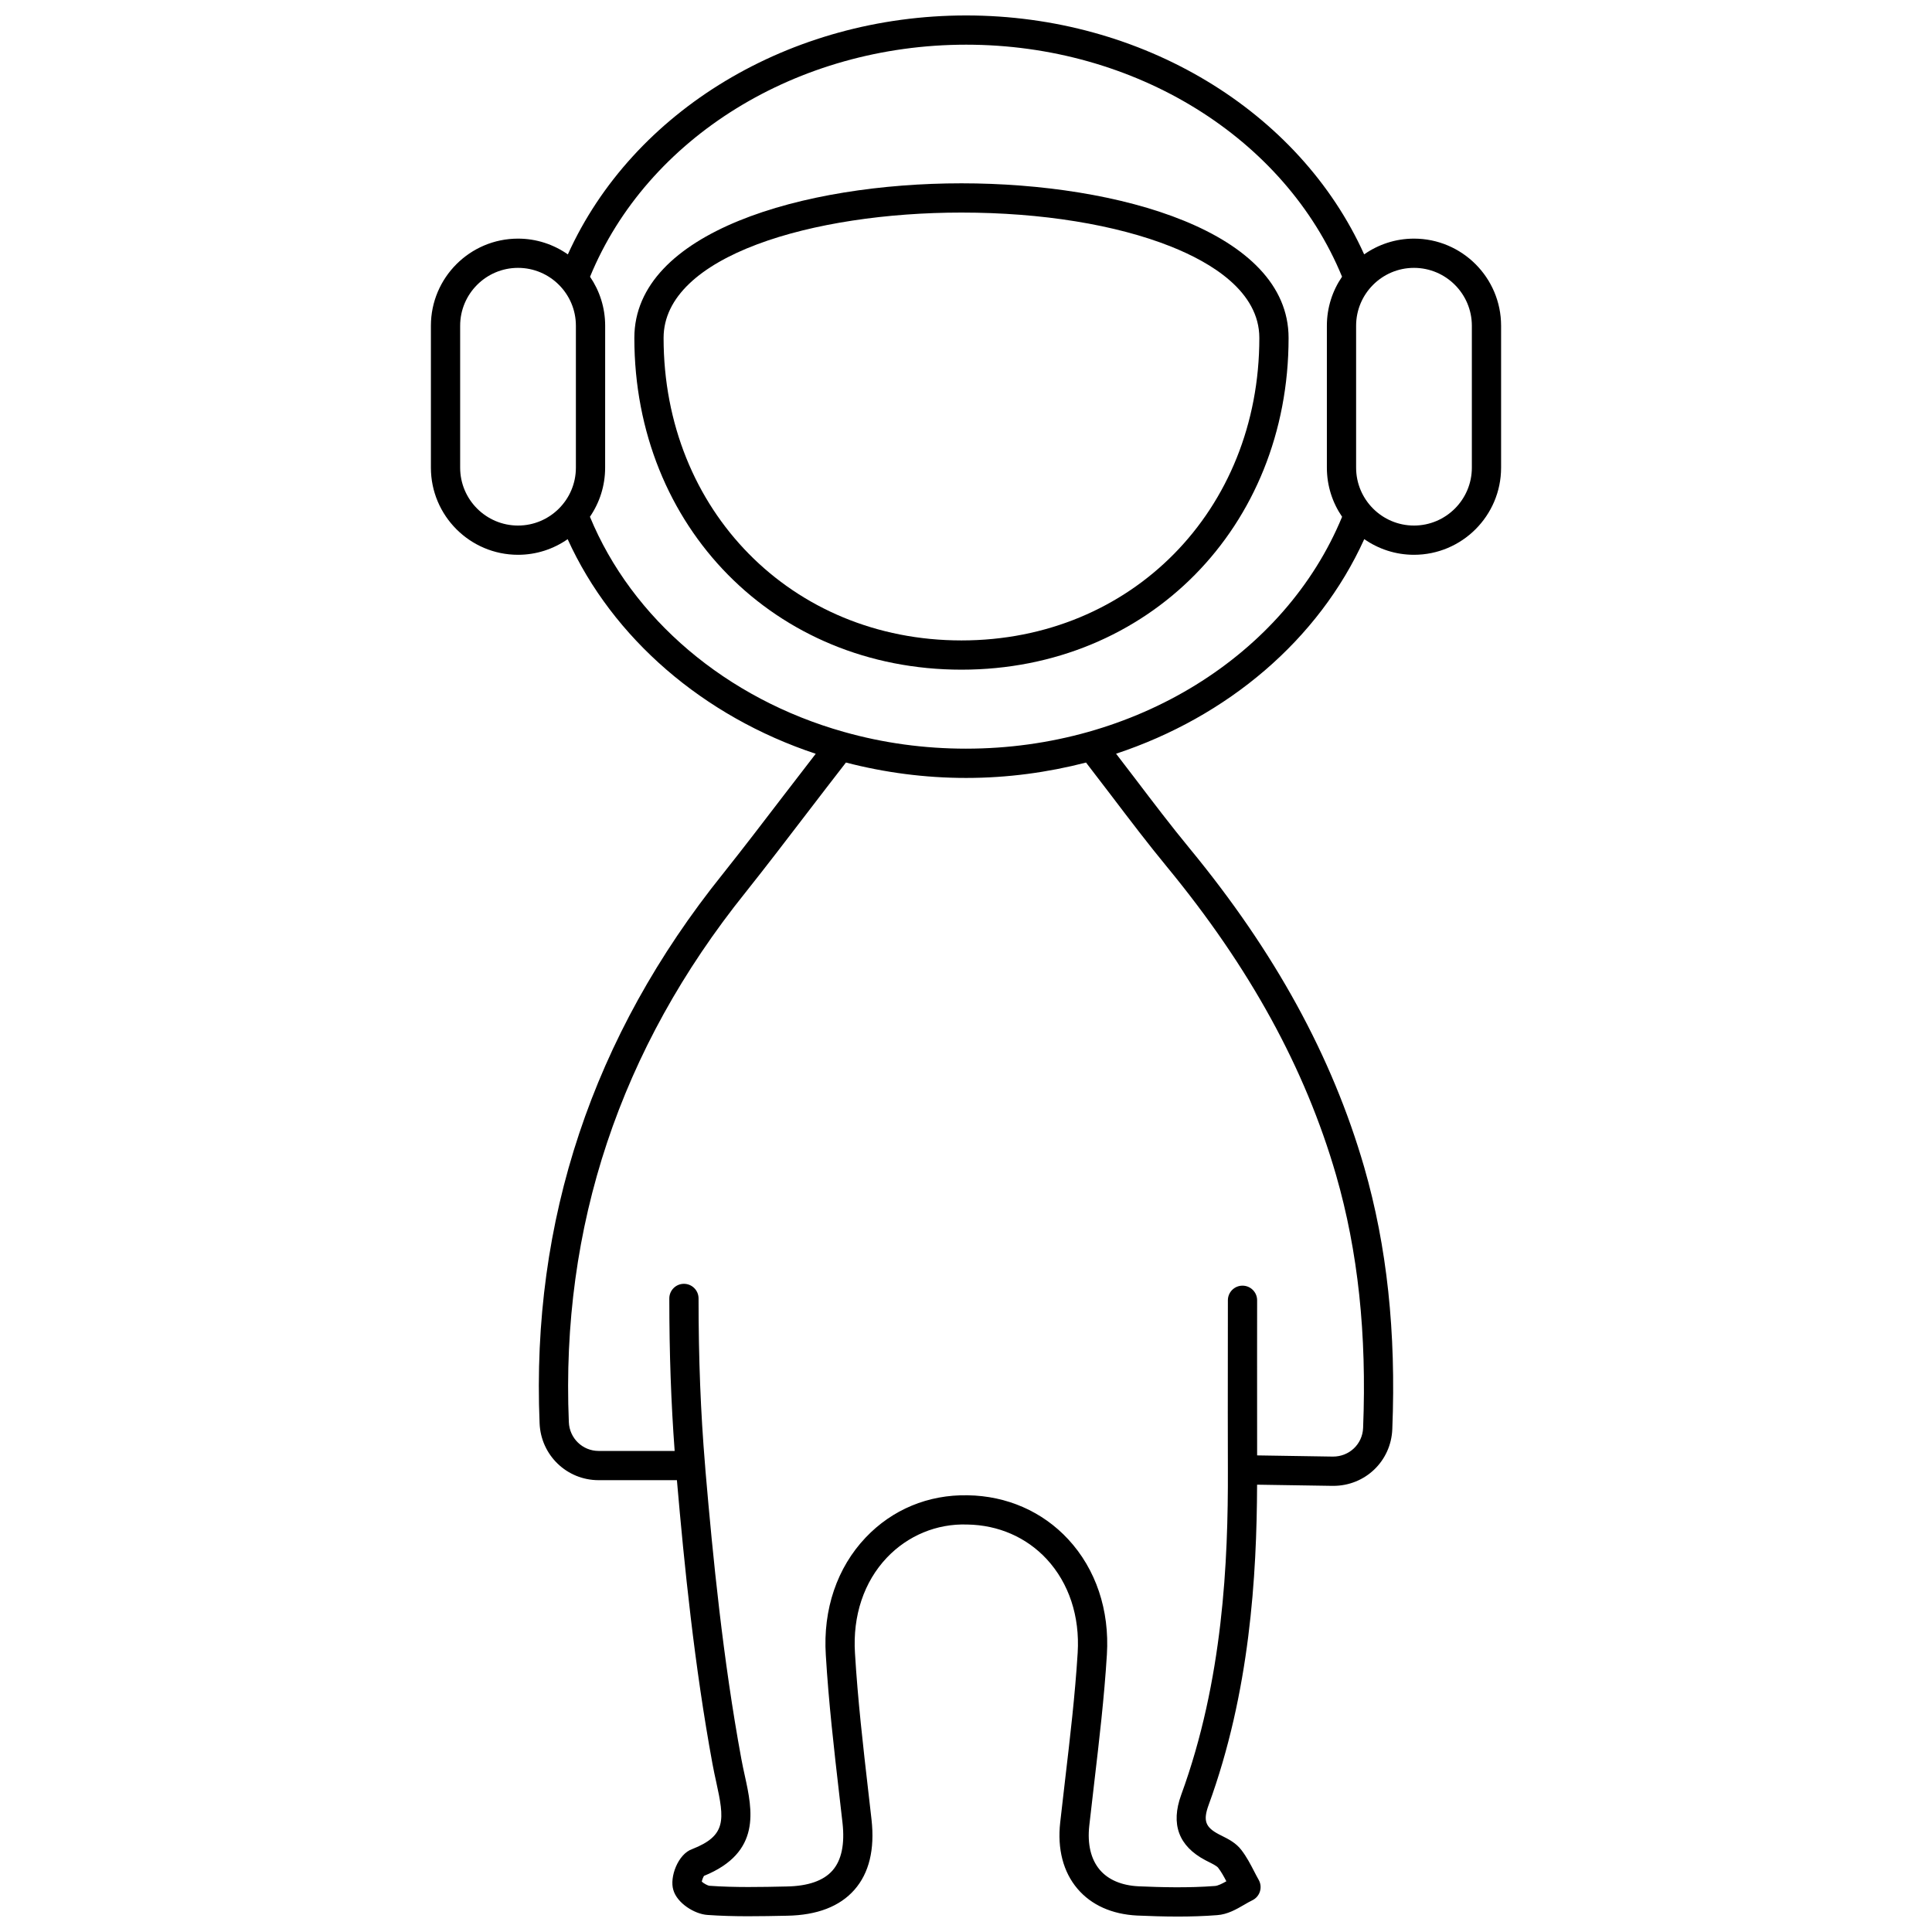
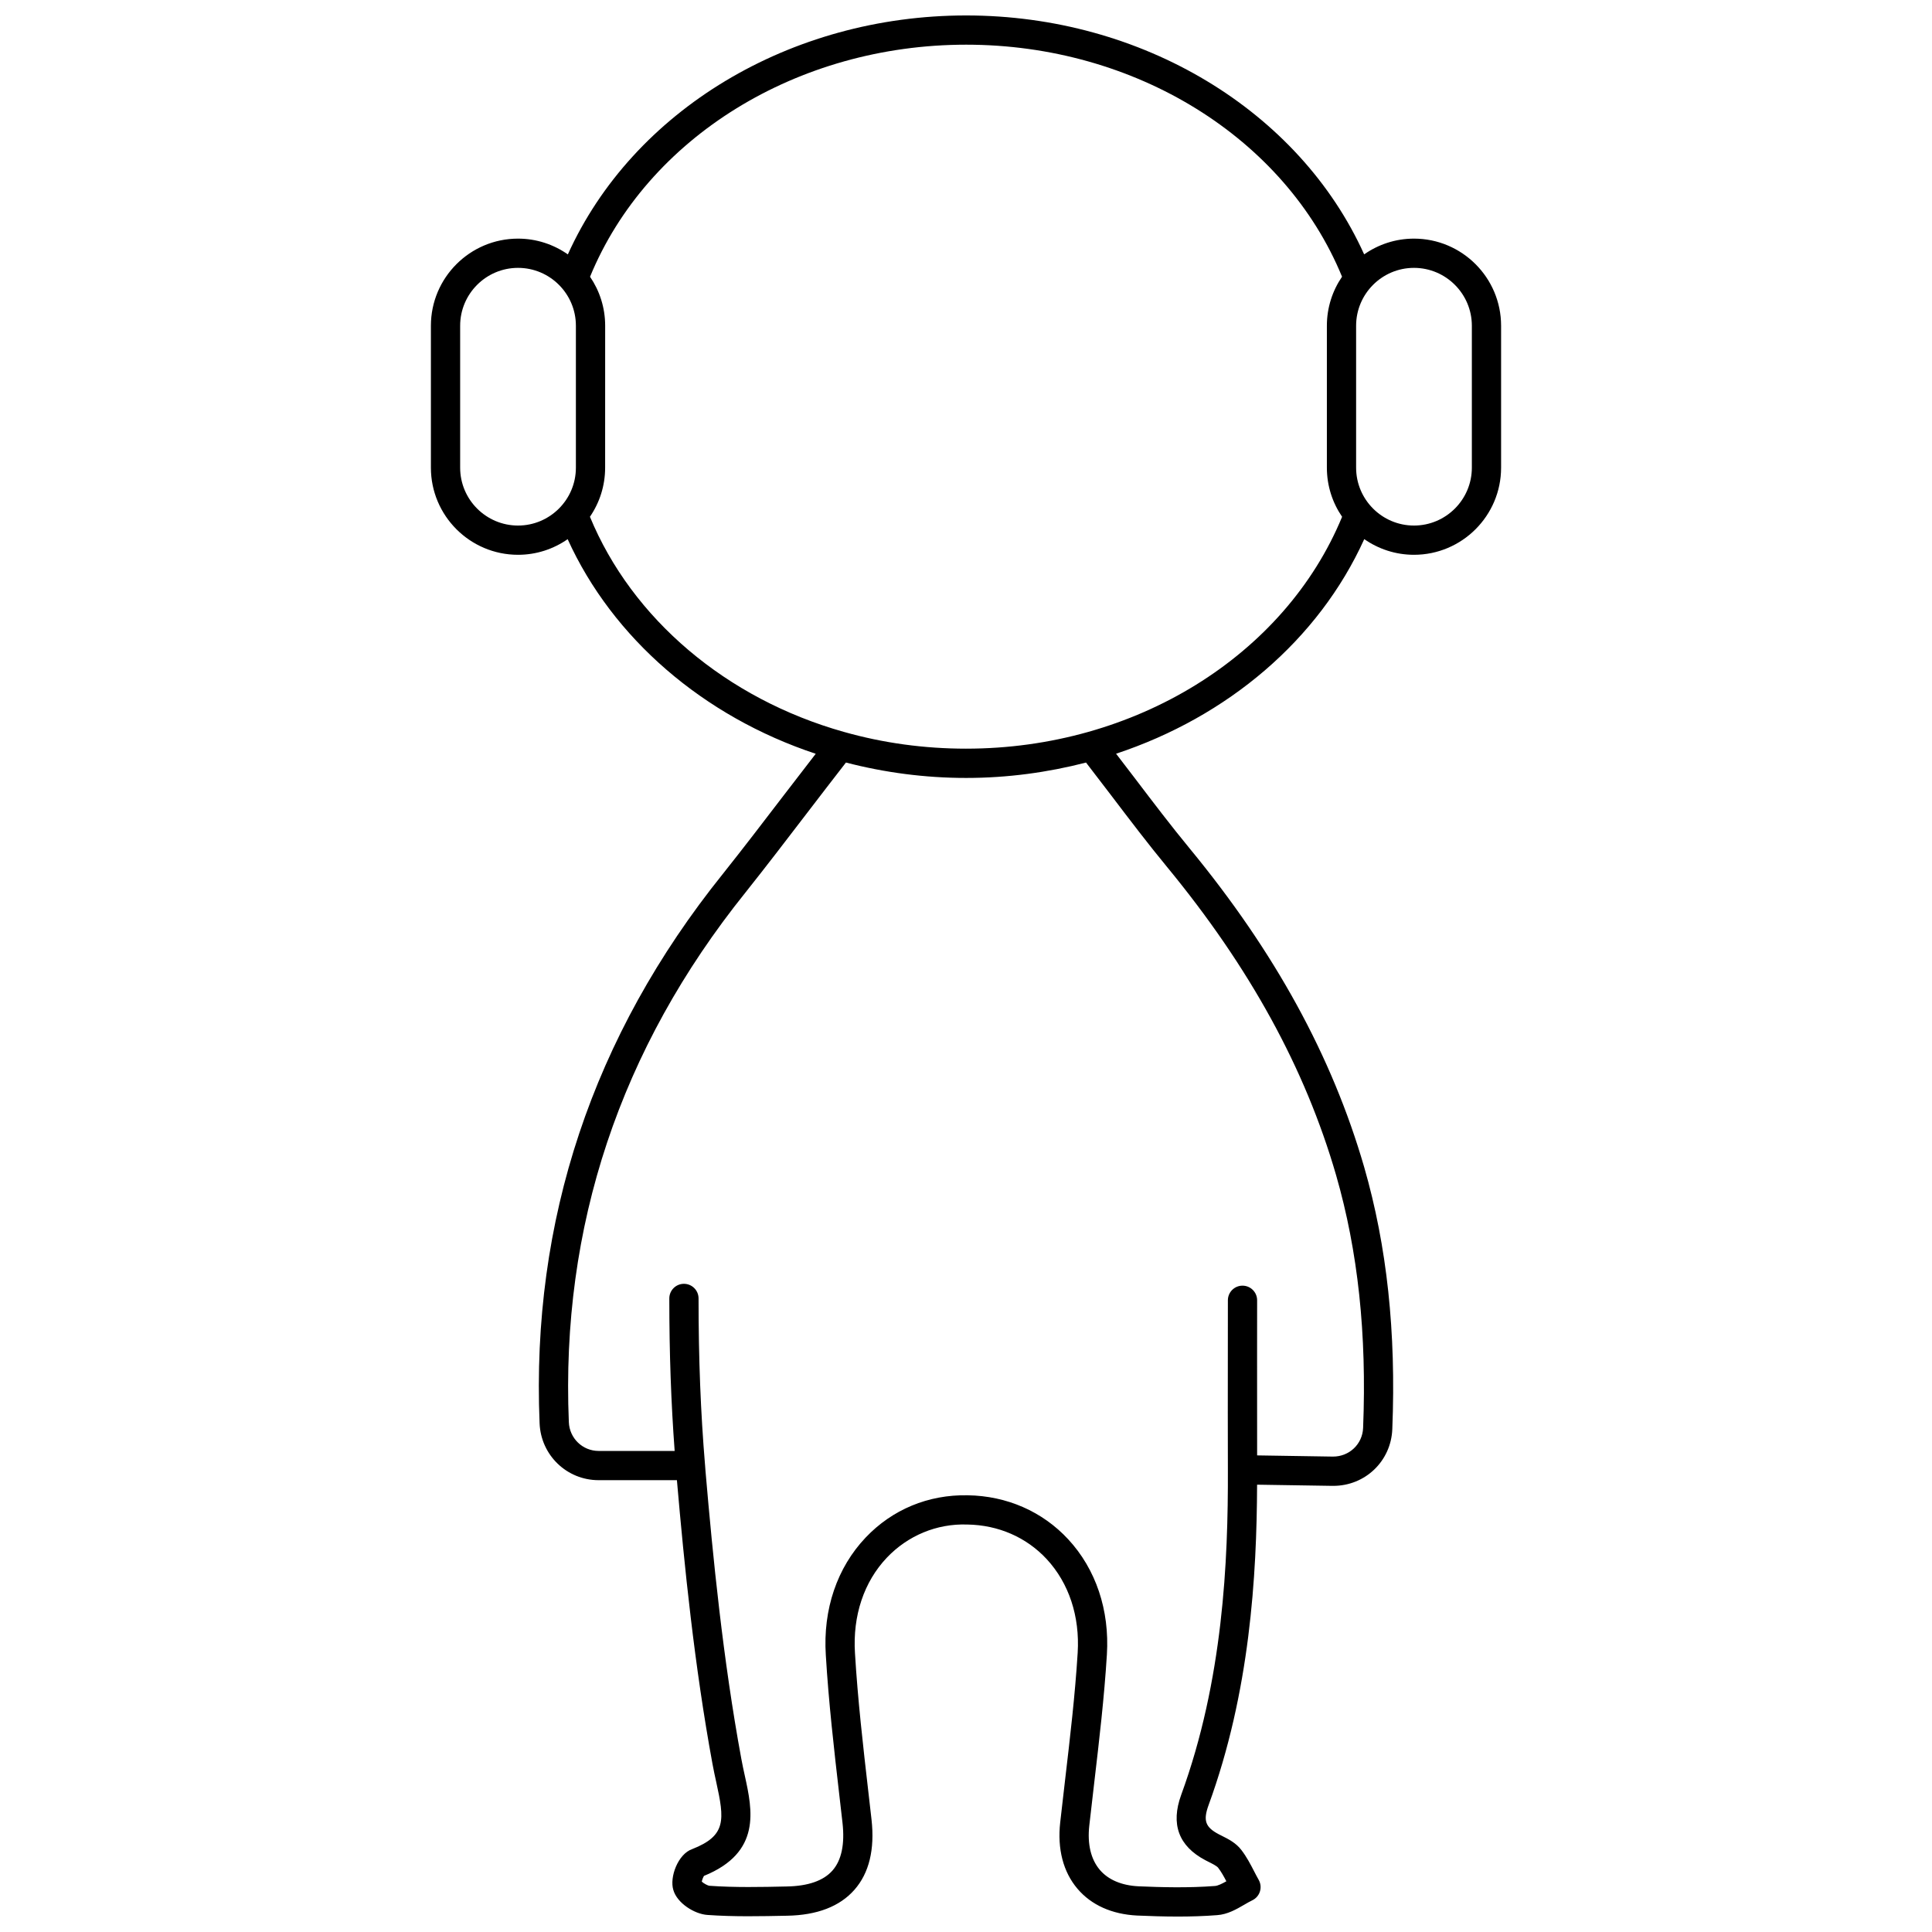
<svg xmlns="http://www.w3.org/2000/svg" width="800px" height="800px" version="1.1" viewBox="144 144 512 512">
  <defs>
    <clipPath id="a">
      <path d="m258 148.09h284v503.81h-284z" />
    </clipPath>
  </defs>
  <g clip-path="url(#a)">
    <path d="m505.54 286.87c3.742 2.613 8.277 4.156 13.176 4.156 12.73 0 23.09-10.355 23.09-23.086v-37.617c0-12.73-10.355-23.086-23.09-23.086-4.906 0-9.453 1.551-13.199 4.172-17.195-38.066-58.797-63.316-105.48-63.316-46.723 0-88.344 25.25-105.55 63.324-3.746-2.625-8.297-4.18-13.207-4.18-12.73 0-23.086 10.355-23.086 23.086v37.617c0 12.73 10.355 23.086 23.086 23.086 4.891 0 9.418-1.535 13.156-4.141 11.891 26.207 35.895 46.973 65.742 56.875-2.852 3.691-5.707 7.383-8.531 11.078-5.309 6.941-10.801 14.121-16.16 20.848-34.41 42.844-50.727 91.797-48.488 145.5 0.336 8.449 7.207 15.074 15.645 15.074h20.746c1.969 22.703 4.637 49.184 9.434 75.23 0.301 1.641 0.652 3.25 0.996 4.812 2.188 9.969 2.707 14.16-6.363 17.719-3.769 1.289-6.074 7.457-5.012 10.848 1 3.488 5.59 6.371 9.023 6.609 7.074 0.508 14.223 0.348 21.129 0.207 7.953-0.141 13.953-2.453 17.84-6.875 3.891-4.426 5.414-10.688 4.527-18.609l-0.84-7.344c-1.383-12.023-2.812-24.457-3.543-36.73-0.641-9.934 2.367-18.941 8.469-25.355 5.488-5.773 13.141-9.047 21.301-8.758 8.203 0.121 15.676 3.379 21.043 9.176 5.883 6.352 8.797 15.16 8.203 24.809-0.684 11.137-2.016 22.457-3.301 33.406-0.453 3.848-0.902 7.695-1.328 11.535-0.789 7.062 0.793 13.152 4.586 17.609 3.656 4.301 9.102 6.75 15.777 7.086 3.348 0.145 7.012 0.27 10.809 0.27 3.406 0 6.922-0.102 10.418-0.375 2.766-0.195 5.113-1.562 7.188-2.766 0.711-0.414 1.422-0.828 2.137-1.172 0.969-0.469 1.699-1.312 2.016-2.34 0.32-1.027 0.199-2.133-0.328-3.07-0.43-0.754-0.828-1.523-1.227-2.297-0.965-1.867-1.965-3.793-3.344-5.594-1.426-1.898-3.477-2.93-5.289-3.832l-0.699-0.352c-3.602-1.898-4.211-3.641-2.715-7.758 10.945-29.934 12.758-60.676 12.848-84.895l19.969 0.312h0.223c8.461 0 15.312-6.562 15.641-15.031 1.031-25.742-1.406-48.461-7.457-69.457-8.508-29.359-23.648-56.992-46.281-84.473-4.894-5.941-9.555-12.074-14.484-18.562-1.609-2.117-3.312-4.328-4.981-6.504 29.5-9.762 53.652-30.125 65.77-56.867zm28.516-56.547v37.617c0 8.453-6.879 15.336-15.336 15.336s-15.336-6.879-15.336-15.336v-37.617c0-8.453 6.879-15.336 15.336-15.336 8.453 0.004 15.336 6.883 15.336 15.336zm-268.11 37.617v-37.617c0-8.453 6.879-15.336 15.336-15.336 8.457 0 15.336 6.879 15.336 15.336v37.617c0 8.453-6.879 15.336-15.336 15.336-8.457 0-15.336-6.883-15.336-15.336zm172.64 86.992c4.981 6.551 9.684 12.742 14.676 18.797 21.945 26.652 36.609 53.375 44.816 81.695 5.812 20.176 8.156 42.09 7.16 66.996-0.172 4.316-3.688 7.613-8.008 7.59l-20.078-0.316c-0.02-8.703-0.02-17.418-0.012-26.133l0.012-14.973c0-2.141-1.734-3.875-3.875-3.875s-3.875 1.734-3.875 3.875l-0.012 14.969c-0.012 10-0.02 20 0.012 29.98 0.078 24.129-1.254 55.727-12.383 86.148-2.812 7.746-0.668 13.555 6.414 17.289l0.812 0.414c0.887 0.441 2.231 1.113 2.578 1.582 0.809 1.051 1.492 2.277 2.176 3.586-1.125 0.637-2.219 1.188-3.016 1.246-7.012 0.543-14.203 0.348-20.289 0.086-4.457-0.223-7.996-1.73-10.23-4.359-2.371-2.789-3.336-6.848-2.789-11.73 0.426-3.828 0.871-7.66 1.324-11.488 1.297-11.051 2.641-22.48 3.34-33.836 0.727-11.781-2.918-22.633-10.254-30.551-6.82-7.363-16.273-11.504-26.617-11.66-10.523-0.215-20.039 3.816-27.031 11.168-7.609 8-11.367 19.078-10.586 31.18 0.742 12.465 2.184 25.008 3.582 37.133l0.84 7.324c0.633 5.656-0.258 9.906-2.648 12.629-2.383 2.715-6.473 4.141-12.168 4.238-6.738 0.152-13.707 0.293-20.426-0.184-0.508-0.051-1.547-0.629-2.051-1.102 0.09-0.473 0.348-1.145 0.586-1.523 15.277-6.211 12.816-17.441 10.832-26.48-0.324-1.477-0.656-2.992-0.941-4.551-4.859-26.375-7.523-53.324-9.488-76.219-0.043-0.48-0.07-0.969-0.109-1.449 0-0.016 0.008-0.027 0.008-0.043 0-0.031-0.02-0.059-0.02-0.09-1.164-13.961-1.723-28.055-1.723-44.195 0-2.141-1.734-3.875-3.875-3.875-2.141 0-3.875 1.734-3.875 3.875 0 14.668 0.473 27.66 1.418 40.414h-20.141c-4.262 0-7.731-3.352-7.902-7.641-2.156-51.773 13.586-98.988 46.797-140.34 5.414-6.801 10.93-14.012 16.262-20.98 3.438-4.488 6.898-8.996 10.375-13.473 10.281 2.668 20.973 4.082 31.859 4.082 10.957 0 21.609-1.457 31.766-4.078 2.309 2.984 4.586 5.961 6.777 8.844zm-38.543-12.527c-11.086 0-21.973-1.488-32.359-4.43h-0.004c-0.012-0.004-0.02-0.008-0.031-0.008-31.199-8.785-56.176-30.023-67.309-57.02 2.539-3.707 4.027-8.184 4.027-13.008l0.008-37.617c0-4.809-1.48-9.277-4.008-12.98 15.145-36.855 54.867-61.5 99.676-61.5 44.766 0 84.469 24.641 99.613 61.488-2.531 3.703-4.019 8.176-4.019 12.992v37.617c0 4.828 1.492 9.309 4.035 13.016-15.191 36.824-54.895 61.449-99.629 61.449z" />
  </g>
-   <path d="m398.8 192.58c-41.754 0-86.691 12.82-86.691 40.973 0 50.121 37.266 87.918 86.688 87.918s86.691-37.797 86.691-87.918c0-28.152-44.938-40.973-86.688-40.973zm-0.004 121.14c-45 0-78.938-34.461-78.938-80.164 0-21.812 39.711-33.223 78.941-33.223 21.215 0 40.926 3.195 55.5 8.996 10.695 4.258 23.438 11.918 23.438 24.227 0 45.703-33.938 80.164-78.941 80.164z" />
</svg>